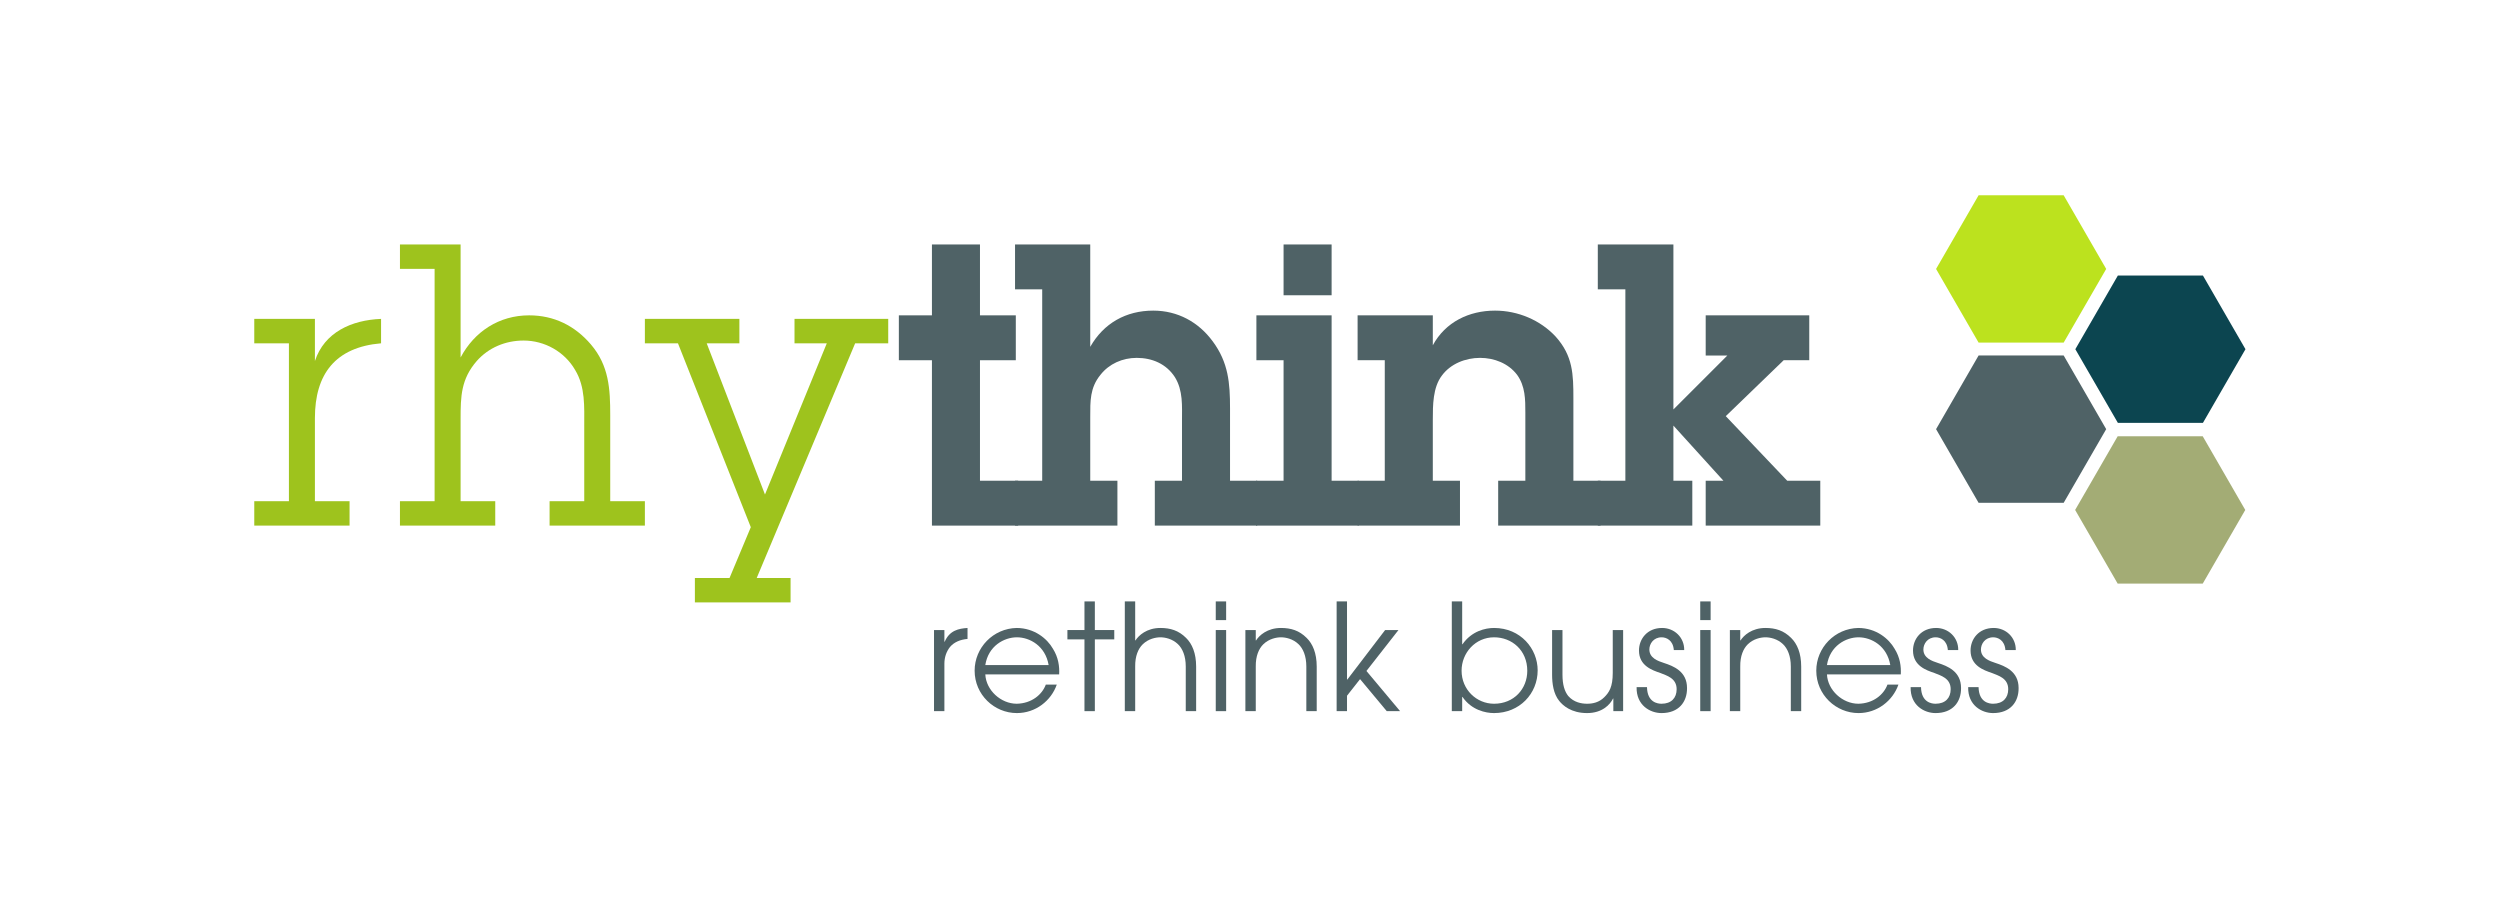
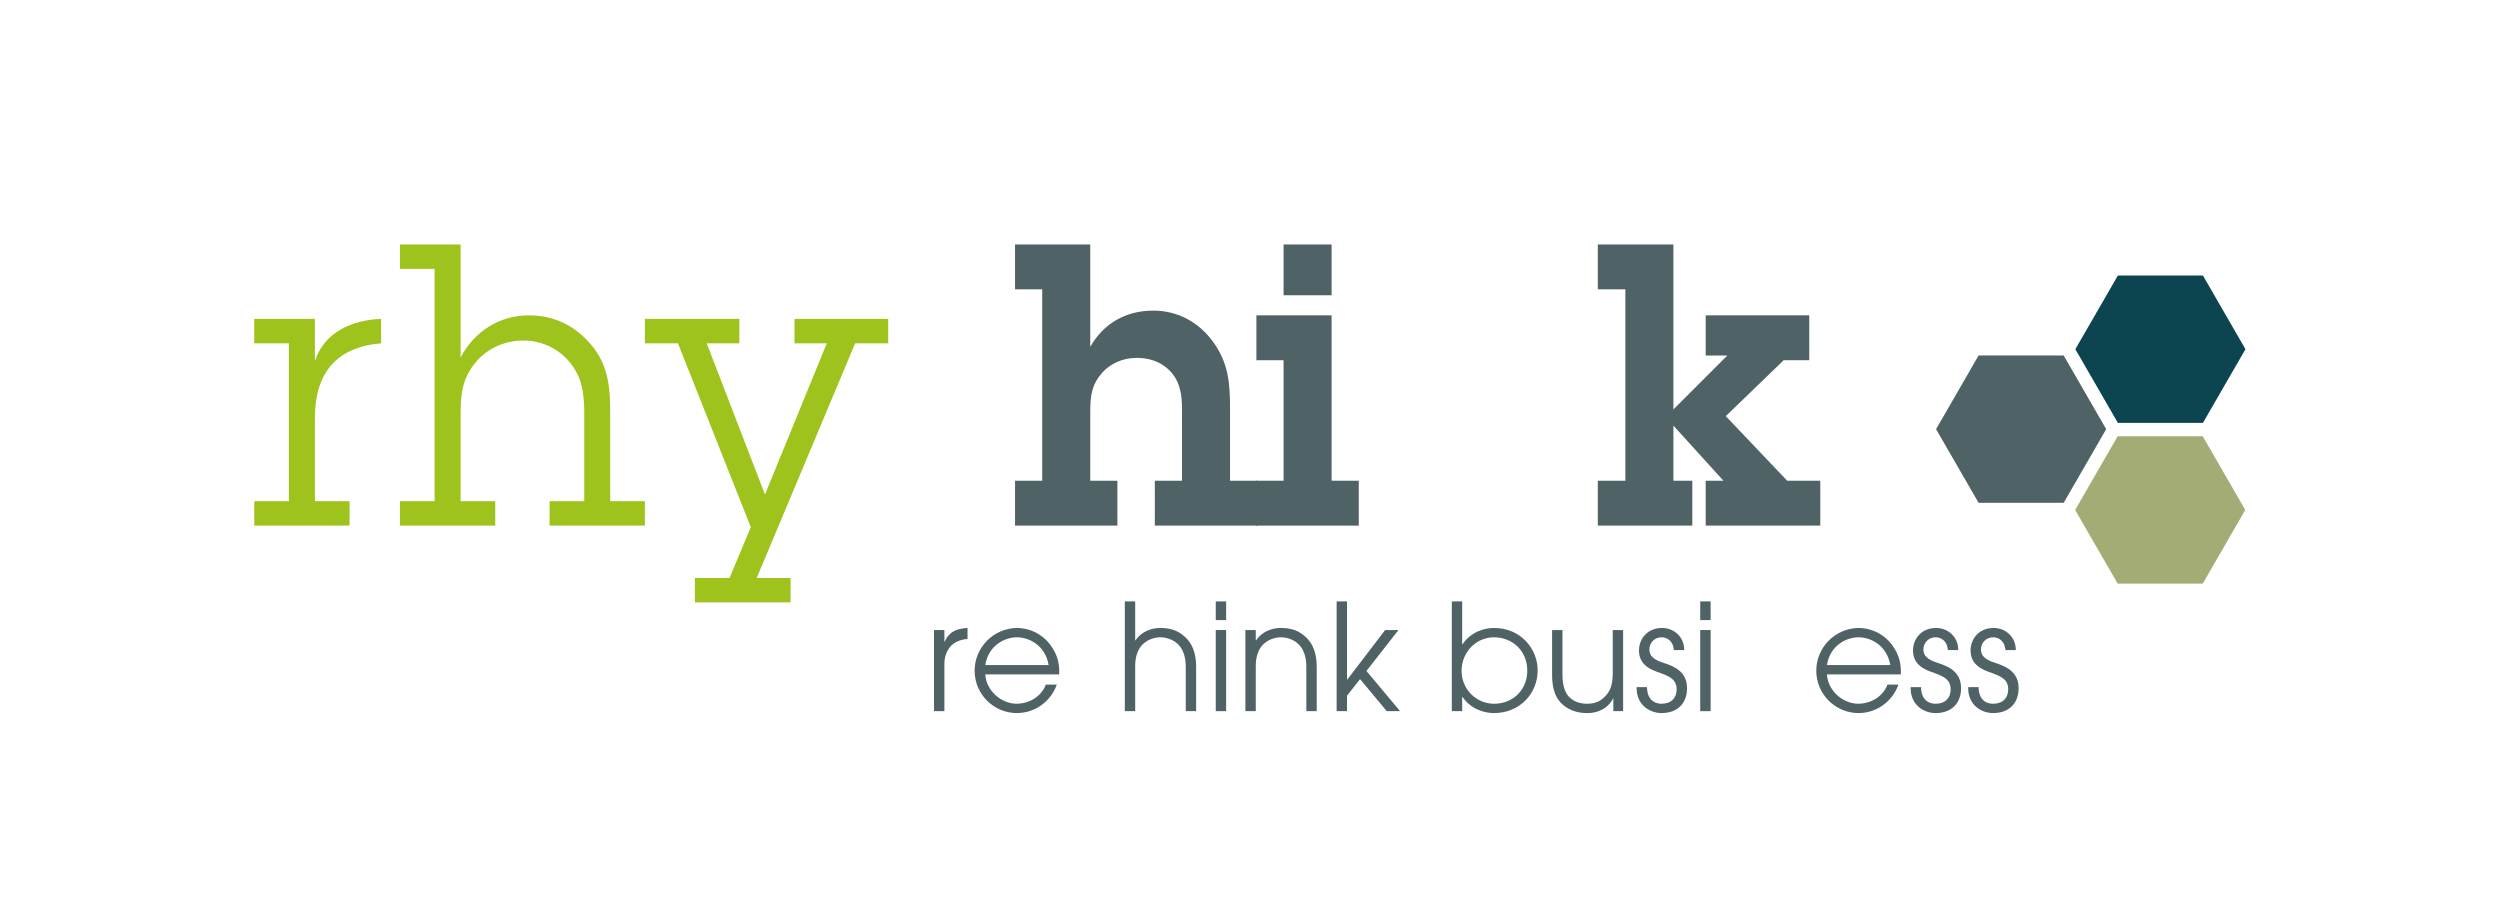
<svg xmlns="http://www.w3.org/2000/svg" width="100%" height="100%" viewBox="0 0 1258 458" version="1.1" xml:space="preserve" style="fill-rule:evenodd;clip-rule:evenodd;stroke-linejoin:round;stroke-miterlimit:2;">
  <g transform="matrix(1,0,0,1,-370.762,-223.528)">
    <g transform="matrix(1,0,0,1,10.349,14.707)">
      <g transform="matrix(1,0,0,1,-7211.69,58.512)">
        <g transform="matrix(198.143,0,0,198.143,7697.08,414.798)">
          <path d="M0.169,-0.525L0.015,-0.525L0.015,-0.463L0.103,-0.463L0.103,-0.062L0.015,-0.062L0.015,-0L0.257,-0L0.257,-0.062L0.169,-0.062L0.169,-0.273C0.169,-0.385 0.221,-0.453 0.337,-0.463L0.337,-0.525C0.262,-0.522 0.193,-0.491 0.169,-0.418L0.169,-0.525Z" style="fill:rgb(158,195,29);fill-rule:nonzero;" />
        </g>
        <g transform="matrix(198.143,0,0,198.143,7770.39,414.798)">
          <path d="M0.169,-0.714L0.015,-0.714L0.015,-0.652L0.103,-0.652L0.103,-0.062L0.015,-0.062L0.015,-0L0.257,-0L0.257,-0.062L0.169,-0.062L0.169,-0.271C0.169,-0.328 0.17,-0.372 0.21,-0.418C0.24,-0.452 0.283,-0.47 0.329,-0.47C0.382,-0.47 0.433,-0.442 0.46,-0.395C0.486,-0.352 0.483,-0.302 0.483,-0.253L0.483,-0.062L0.395,-0.062L0.395,-0L0.637,-0L0.637,-0.062L0.549,-0.062L0.549,-0.28C0.549,-0.347 0.546,-0.406 0.5,-0.46C0.459,-0.508 0.406,-0.534 0.343,-0.534C0.267,-0.534 0.204,-0.493 0.169,-0.427L0.169,-0.714Z" style="fill:rgb(158,195,29);fill-rule:nonzero;" />
        </g>
        <g transform="matrix(198.143,0,0,198.143,7895.22,414.798)">
          <path d="M0.541,-0.463L0.625,-0.463L0.625,-0.525L0.387,-0.525L0.387,-0.463L0.469,-0.463L0.312,-0.079L0.164,-0.463L0.247,-0.463L0.247,-0.525L0.007,-0.525L0.007,-0.463L0.091,-0.463L0.276,0.004L0.222,0.133L0.134,0.133L0.134,0.195L0.377,0.195L0.377,0.133L0.291,0.133L0.541,-0.463Z" style="fill:rgb(158,195,29);fill-rule:nonzero;" />
        </g>
        <g transform="matrix(198.143,0,0,198.143,8022.03,414.798)">
-           <path d="M0.218,-0.42L0.309,-0.42L0.309,-0.534L0.218,-0.534L0.218,-0.714L0.096,-0.714L0.096,-0.534L0.012,-0.534L0.012,-0.42L0.096,-0.42L0.096,-0L0.315,-0L0.315,-0.114L0.218,-0.114L0.218,-0.42Z" style="fill:rgb(79,98,102);fill-rule:nonzero;" />
-         </g>
+           </g>
        <g transform="matrix(198.143,0,0,198.143,8079.5,414.798)">
          <path d="M0.208,-0.714L0.017,-0.714L0.017,-0.6L0.086,-0.6L0.086,-0.114L0.017,-0.114L0.017,-0L0.277,-0L0.277,-0.114L0.208,-0.114L0.208,-0.276C0.208,-0.316 0.207,-0.35 0.234,-0.383C0.256,-0.411 0.29,-0.426 0.326,-0.426C0.365,-0.426 0.401,-0.411 0.423,-0.377C0.444,-0.343 0.441,-0.304 0.441,-0.265L0.441,-0.114L0.372,-0.114L0.372,-0L0.632,-0L0.632,-0.114L0.563,-0.114L0.563,-0.298C0.563,-0.362 0.559,-0.414 0.519,-0.468C0.483,-0.517 0.43,-0.546 0.368,-0.546C0.299,-0.546 0.242,-0.514 0.208,-0.454L0.208,-0.714Z" style="fill:rgb(79,98,102);fill-rule:nonzero;" />
        </g>
        <g transform="matrix(198.143,0,0,198.143,8200.36,414.798)">
          <path d="M0.211,-0.534L0.02,-0.534L0.02,-0.42L0.089,-0.42L0.089,-0.114L0.019,-0.114L0.019,-0L0.28,-0L0.28,-0.114L0.211,-0.114L0.211,-0.534ZM0.211,-0.714L0.089,-0.714L0.089,-0.585L0.211,-0.585L0.211,-0.714Z" style="fill:rgb(79,98,102);fill-rule:nonzero;" />
        </g>
        <g transform="matrix(198.143,0,0,198.143,8251.88,414.798)">
-           <path d="M0.086,-0.114L0.017,-0.114L0.017,-0L0.277,-0L0.277,-0.114L0.208,-0.114L0.208,-0.269C0.208,-0.305 0.208,-0.351 0.231,-0.381C0.253,-0.411 0.291,-0.426 0.328,-0.426C0.364,-0.426 0.4,-0.412 0.422,-0.383C0.443,-0.354 0.443,-0.32 0.443,-0.287L0.443,-0.114L0.374,-0.114L0.374,-0L0.634,-0L0.634,-0.114L0.565,-0.114L0.565,-0.323C0.565,-0.384 0.564,-0.431 0.52,-0.48C0.481,-0.522 0.424,-0.546 0.366,-0.546C0.3,-0.546 0.24,-0.517 0.208,-0.458L0.208,-0.534L0.017,-0.534L0.017,-0.42L0.086,-0.42L0.086,-0.114Z" style="fill:rgb(79,98,102);fill-rule:nonzero;" />
-         </g>
+           </g>
        <g transform="matrix(198.143,0,0,198.143,8372.75,414.798)">
          <path d="M0.209,-0.295L0.209,-0.714L0.017,-0.714L0.017,-0.6L0.087,-0.6L0.087,-0.114L0.017,-0.114L0.017,-0L0.257,-0L0.257,-0.114L0.209,-0.114L0.209,-0.254L0.336,-0.114L0.291,-0.114L0.291,-0L0.582,-0L0.582,-0.114L0.498,-0.114L0.342,-0.278L0.489,-0.42L0.554,-0.42L0.554,-0.534L0.291,-0.534L0.291,-0.432L0.346,-0.432L0.209,-0.295Z" style="fill:rgb(79,98,102);fill-rule:nonzero;" />
        </g>
      </g>
      <g transform="matrix(4.518,0,0,4.518,-4026.82,-2861.08)">
        <g transform="matrix(16.516,0,0,16.516,1074.01,758.688)">
          <path d="M0.065,-0L0.135,-0L0.135,-0.32C0.135,-0.364 0.149,-0.403 0.173,-0.433C0.2,-0.465 0.242,-0.483 0.291,-0.487L0.291,-0.561C0.232,-0.557 0.17,-0.545 0.137,-0.468L0.135,-0.468L0.135,-0.547L0.065,-0.547L0.065,-0Z" style="fill:rgb(79,98,102);fill-rule:nonzero;" />
        </g>
        <g transform="matrix(16.516,0,0,16.516,1078.98,758.688)">
          <path d="M0.608,-0.248C0.611,-0.301 0.603,-0.362 0.566,-0.421C0.527,-0.489 0.442,-0.56 0.322,-0.561C0.163,-0.558 0.038,-0.428 0.038,-0.273C0.038,-0.111 0.17,0.013 0.323,0.013C0.449,0.013 0.554,-0.07 0.592,-0.179L0.518,-0.179C0.493,-0.111 0.422,-0.052 0.322,-0.05C0.215,-0.05 0.115,-0.141 0.11,-0.248L0.608,-0.248ZM0.11,-0.311C0.13,-0.44 0.237,-0.498 0.323,-0.498C0.41,-0.498 0.515,-0.44 0.537,-0.311L0.11,-0.311Z" style="fill:rgb(79,98,102);fill-rule:nonzero;" />
        </g>
        <g transform="matrix(16.516,0,0,16.516,1089.71,758.688)">
-           <path d="M0.129,-0L0.199,-0L0.199,-0.484L0.33,-0.484L0.33,-0.547L0.199,-0.547L0.199,-0.74L0.129,-0.74L0.129,-0.547L0.014,-0.547L0.014,-0.484L0.129,-0.484L0.129,-0Z" style="fill:rgb(79,98,102);fill-rule:nonzero;" />
-         </g>
+           </g>
        <g transform="matrix(16.516,0,0,16.516,1095.31,758.688)">
          <path d="M0.062,-0L0.132,-0L0.132,-0.301C0.131,-0.372 0.153,-0.422 0.183,-0.451C0.221,-0.488 0.271,-0.498 0.302,-0.498C0.333,-0.498 0.383,-0.488 0.421,-0.451C0.451,-0.422 0.473,-0.372 0.473,-0.301L0.473,-0L0.543,-0L0.543,-0.301C0.543,-0.391 0.516,-0.454 0.475,-0.494C0.425,-0.544 0.369,-0.561 0.302,-0.561C0.209,-0.561 0.155,-0.51 0.134,-0.477L0.132,-0.477L0.132,-0.74L0.062,-0.74L0.062,-0Z" style="fill:rgb(79,98,102);fill-rule:nonzero;" />
        </g>
        <g transform="matrix(16.516,0,0,16.516,1105.39,758.688)">
          <path d="M0.065,-0L0.135,-0L0.135,-0.547L0.065,-0.547L0.065,-0ZM0.065,-0.614L0.135,-0.614L0.135,-0.74L0.065,-0.74L0.065,-0.614Z" style="fill:rgb(79,98,102);fill-rule:nonzero;" />
        </g>
        <g transform="matrix(16.516,0,0,16.516,1108.69,758.688)">
          <path d="M0.065,-0L0.135,-0L0.135,-0.301C0.134,-0.372 0.156,-0.422 0.186,-0.451C0.224,-0.488 0.274,-0.498 0.305,-0.498C0.336,-0.498 0.386,-0.488 0.424,-0.451C0.454,-0.422 0.476,-0.372 0.476,-0.301L0.476,-0L0.546,-0L0.546,-0.301C0.546,-0.391 0.519,-0.454 0.478,-0.494C0.428,-0.544 0.372,-0.561 0.305,-0.561C0.212,-0.561 0.158,-0.51 0.137,-0.477L0.135,-0.477L0.135,-0.547L0.065,-0.547L0.065,-0Z" style="fill:rgb(79,98,102);fill-rule:nonzero;" />
        </g>
        <g transform="matrix(16.516,0,0,16.516,1118.77,758.688)">
          <path d="M0.07,-0L0.14,-0L0.14,-0.104L0.228,-0.216L0.408,-0L0.498,-0L0.271,-0.271L0.487,-0.547L0.397,-0.547L0.142,-0.213L0.14,-0.213L0.14,-0.74L0.07,-0.74L0.07,-0Z" style="fill:rgb(79,98,102);fill-rule:nonzero;" />
        </g>
        <g transform="matrix(16.516,0,0,16.516,1131.63,758.688)">
          <path d="M0.068,-0L0.138,-0L0.138,-0.096L0.14,-0.096C0.201,-0.007 0.296,0.013 0.353,0.013C0.525,0.013 0.647,-0.118 0.647,-0.275C0.647,-0.421 0.532,-0.561 0.353,-0.561C0.294,-0.561 0.202,-0.54 0.14,-0.451L0.138,-0.451L0.138,-0.74L0.068,-0.74L0.068,-0ZM0.577,-0.272C0.577,-0.15 0.487,-0.05 0.353,-0.05C0.235,-0.05 0.134,-0.145 0.134,-0.273C0.134,-0.393 0.227,-0.498 0.353,-0.498C0.473,-0.498 0.577,-0.411 0.577,-0.272Z" style="fill:rgb(79,98,102);fill-rule:nonzero;" />
        </g>
        <g transform="matrix(16.516,0,0,16.516,1142.9,758.688)">
          <path d="M0.541,-0.547L0.471,-0.547L0.471,-0.258C0.471,-0.162 0.446,-0.126 0.414,-0.094C0.379,-0.059 0.337,-0.05 0.298,-0.05C0.26,-0.05 0.209,-0.059 0.171,-0.102C0.147,-0.132 0.132,-0.177 0.132,-0.246L0.132,-0.547L0.062,-0.547L0.062,-0.245C0.062,-0.187 0.071,-0.117 0.11,-0.069C0.134,-0.039 0.19,0.013 0.298,0.013C0.4,0.013 0.453,-0.044 0.473,-0.085L0.475,-0.085L0.475,-0L0.541,-0L0.541,-0.547Z" style="fill:rgb(79,98,102);fill-rule:nonzero;" />
        </g>
        <g transform="matrix(16.516,0,0,16.516,1152.94,758.688)">
          <path d="M0.024,-0.162C0.021,-0.039 0.116,0.013 0.192,0.013C0.308,0.013 0.365,-0.062 0.364,-0.156C0.364,-0.269 0.272,-0.304 0.208,-0.325C0.168,-0.338 0.11,-0.358 0.11,-0.416C0.11,-0.453 0.137,-0.498 0.193,-0.498C0.224,-0.498 0.27,-0.479 0.275,-0.412L0.345,-0.412C0.346,-0.498 0.278,-0.561 0.196,-0.561C0.095,-0.561 0.04,-0.486 0.04,-0.409C0.04,-0.306 0.129,-0.276 0.185,-0.257C0.226,-0.24 0.294,-0.223 0.294,-0.148C0.294,-0.089 0.258,-0.05 0.192,-0.05C0.167,-0.05 0.096,-0.058 0.094,-0.162L0.024,-0.162Z" style="fill:rgb(79,98,102);fill-rule:nonzero;" />
        </g>
        <g transform="matrix(16.516,0,0,16.516,1159.35,758.688)">
          <path d="M0.065,-0L0.135,-0L0.135,-0.547L0.065,-0.547L0.065,-0ZM0.065,-0.614L0.135,-0.614L0.135,-0.74L0.065,-0.74L0.065,-0.614Z" style="fill:rgb(79,98,102);fill-rule:nonzero;" />
        </g>
        <g transform="matrix(16.516,0,0,16.516,1162.65,758.688)">
-           <path d="M0.065,-0L0.135,-0L0.135,-0.301C0.134,-0.372 0.156,-0.422 0.186,-0.451C0.224,-0.488 0.274,-0.498 0.305,-0.498C0.336,-0.498 0.386,-0.488 0.424,-0.451C0.454,-0.422 0.476,-0.372 0.476,-0.301L0.476,-0L0.546,-0L0.546,-0.301C0.546,-0.391 0.519,-0.454 0.478,-0.494C0.428,-0.544 0.372,-0.561 0.305,-0.561C0.212,-0.561 0.158,-0.51 0.137,-0.477L0.135,-0.477L0.135,-0.547L0.065,-0.547L0.065,-0Z" style="fill:rgb(79,98,102);fill-rule:nonzero;" />
-         </g>
+           </g>
        <g transform="matrix(16.516,0,0,16.516,1172.72,758.688)">
          <path d="M0.608,-0.248C0.611,-0.301 0.603,-0.362 0.566,-0.421C0.527,-0.489 0.442,-0.56 0.322,-0.561C0.163,-0.558 0.038,-0.428 0.038,-0.273C0.038,-0.111 0.17,0.013 0.323,0.013C0.449,0.013 0.554,-0.07 0.592,-0.179L0.518,-0.179C0.493,-0.111 0.422,-0.052 0.322,-0.05C0.215,-0.05 0.115,-0.141 0.11,-0.248L0.608,-0.248ZM0.11,-0.311C0.13,-0.44 0.237,-0.498 0.323,-0.498C0.41,-0.498 0.515,-0.44 0.537,-0.311L0.11,-0.311Z" style="fill:rgb(79,98,102);fill-rule:nonzero;" />
        </g>
        <g transform="matrix(16.516,0,0,16.516,1183.46,758.688)">
          <path d="M0.024,-0.162C0.021,-0.039 0.116,0.013 0.192,0.013C0.308,0.013 0.365,-0.062 0.364,-0.156C0.364,-0.269 0.272,-0.304 0.208,-0.325C0.168,-0.338 0.11,-0.358 0.11,-0.416C0.11,-0.453 0.137,-0.498 0.193,-0.498C0.224,-0.498 0.27,-0.479 0.275,-0.412L0.345,-0.412C0.346,-0.498 0.278,-0.561 0.196,-0.561C0.095,-0.561 0.04,-0.486 0.04,-0.409C0.04,-0.306 0.129,-0.276 0.185,-0.257C0.226,-0.24 0.294,-0.223 0.294,-0.148C0.294,-0.089 0.258,-0.05 0.192,-0.05C0.167,-0.05 0.096,-0.058 0.094,-0.162L0.024,-0.162Z" style="fill:rgb(79,98,102);fill-rule:nonzero;" />
        </g>
        <g transform="matrix(16.516,0,0,16.516,1189.87,758.688)">
          <path d="M0.024,-0.162C0.021,-0.039 0.116,0.013 0.192,0.013C0.308,0.013 0.365,-0.062 0.364,-0.156C0.364,-0.269 0.272,-0.304 0.208,-0.325C0.168,-0.338 0.11,-0.358 0.11,-0.416C0.11,-0.453 0.137,-0.498 0.193,-0.498C0.224,-0.498 0.27,-0.479 0.275,-0.412L0.345,-0.412C0.346,-0.498 0.278,-0.561 0.196,-0.561C0.095,-0.561 0.04,-0.486 0.04,-0.409C0.04,-0.306 0.129,-0.276 0.185,-0.257C0.226,-0.24 0.294,-0.223 0.294,-0.148C0.294,-0.089 0.258,-0.05 0.192,-0.05C0.167,-0.05 0.096,-0.058 0.094,-0.162L0.024,-0.162Z" style="fill:rgb(79,98,102);fill-rule:nonzero;" />
        </g>
      </g>
      <g transform="matrix(1,0,0,1,0,-577.131)">
        <g transform="matrix(-0.627,0,0,0.627,1468.93,924.6)">
          <path d="M0,118.246L68.27,118.246L102.404,59.123L68.27,0L0,0L-34.135,59.123L0,118.246Z" style="fill:rgb(12,69,80);fill-rule:nonzero;" />
        </g>
        <g transform="matrix(-0.627,0,0,0.627,1468.83,1005.49)">
          <path d="M0,118.246L68.27,118.246L102.404,59.123L68.27,0L0,0L-34.135,59.123L0,118.246Z" style="fill:rgb(163,172,117);fill-rule:nonzero;" />
        </g>
        <g transform="matrix(-0.627,0,0,0.627,1398.85,964.836)">
          <path d="M0,118.246L68.27,118.246L102.404,59.123L68.27,0L0,0L-34.135,59.123L0,118.246Z" style="fill:rgb(79,98,102);fill-rule:nonzero;" />
        </g>
        <g transform="matrix(-0.627,0,0,0.627,1398.85,884.215)">
-           <path d="M0,118.246L68.27,118.246L102.404,59.123L68.27,0L0,0L-34.135,59.123L0,118.246Z" style="fill:rgb(188,226,30);fill-rule:nonzero;" />
-         </g>
+           </g>
      </g>
    </g>
    <g transform="matrix(1,0,0,1.14,0,-52.217)">
      <rect x="370.762" y="241.925" width="1257.87" height="400.968" style="fill:none;" />
    </g>
  </g>
</svg>